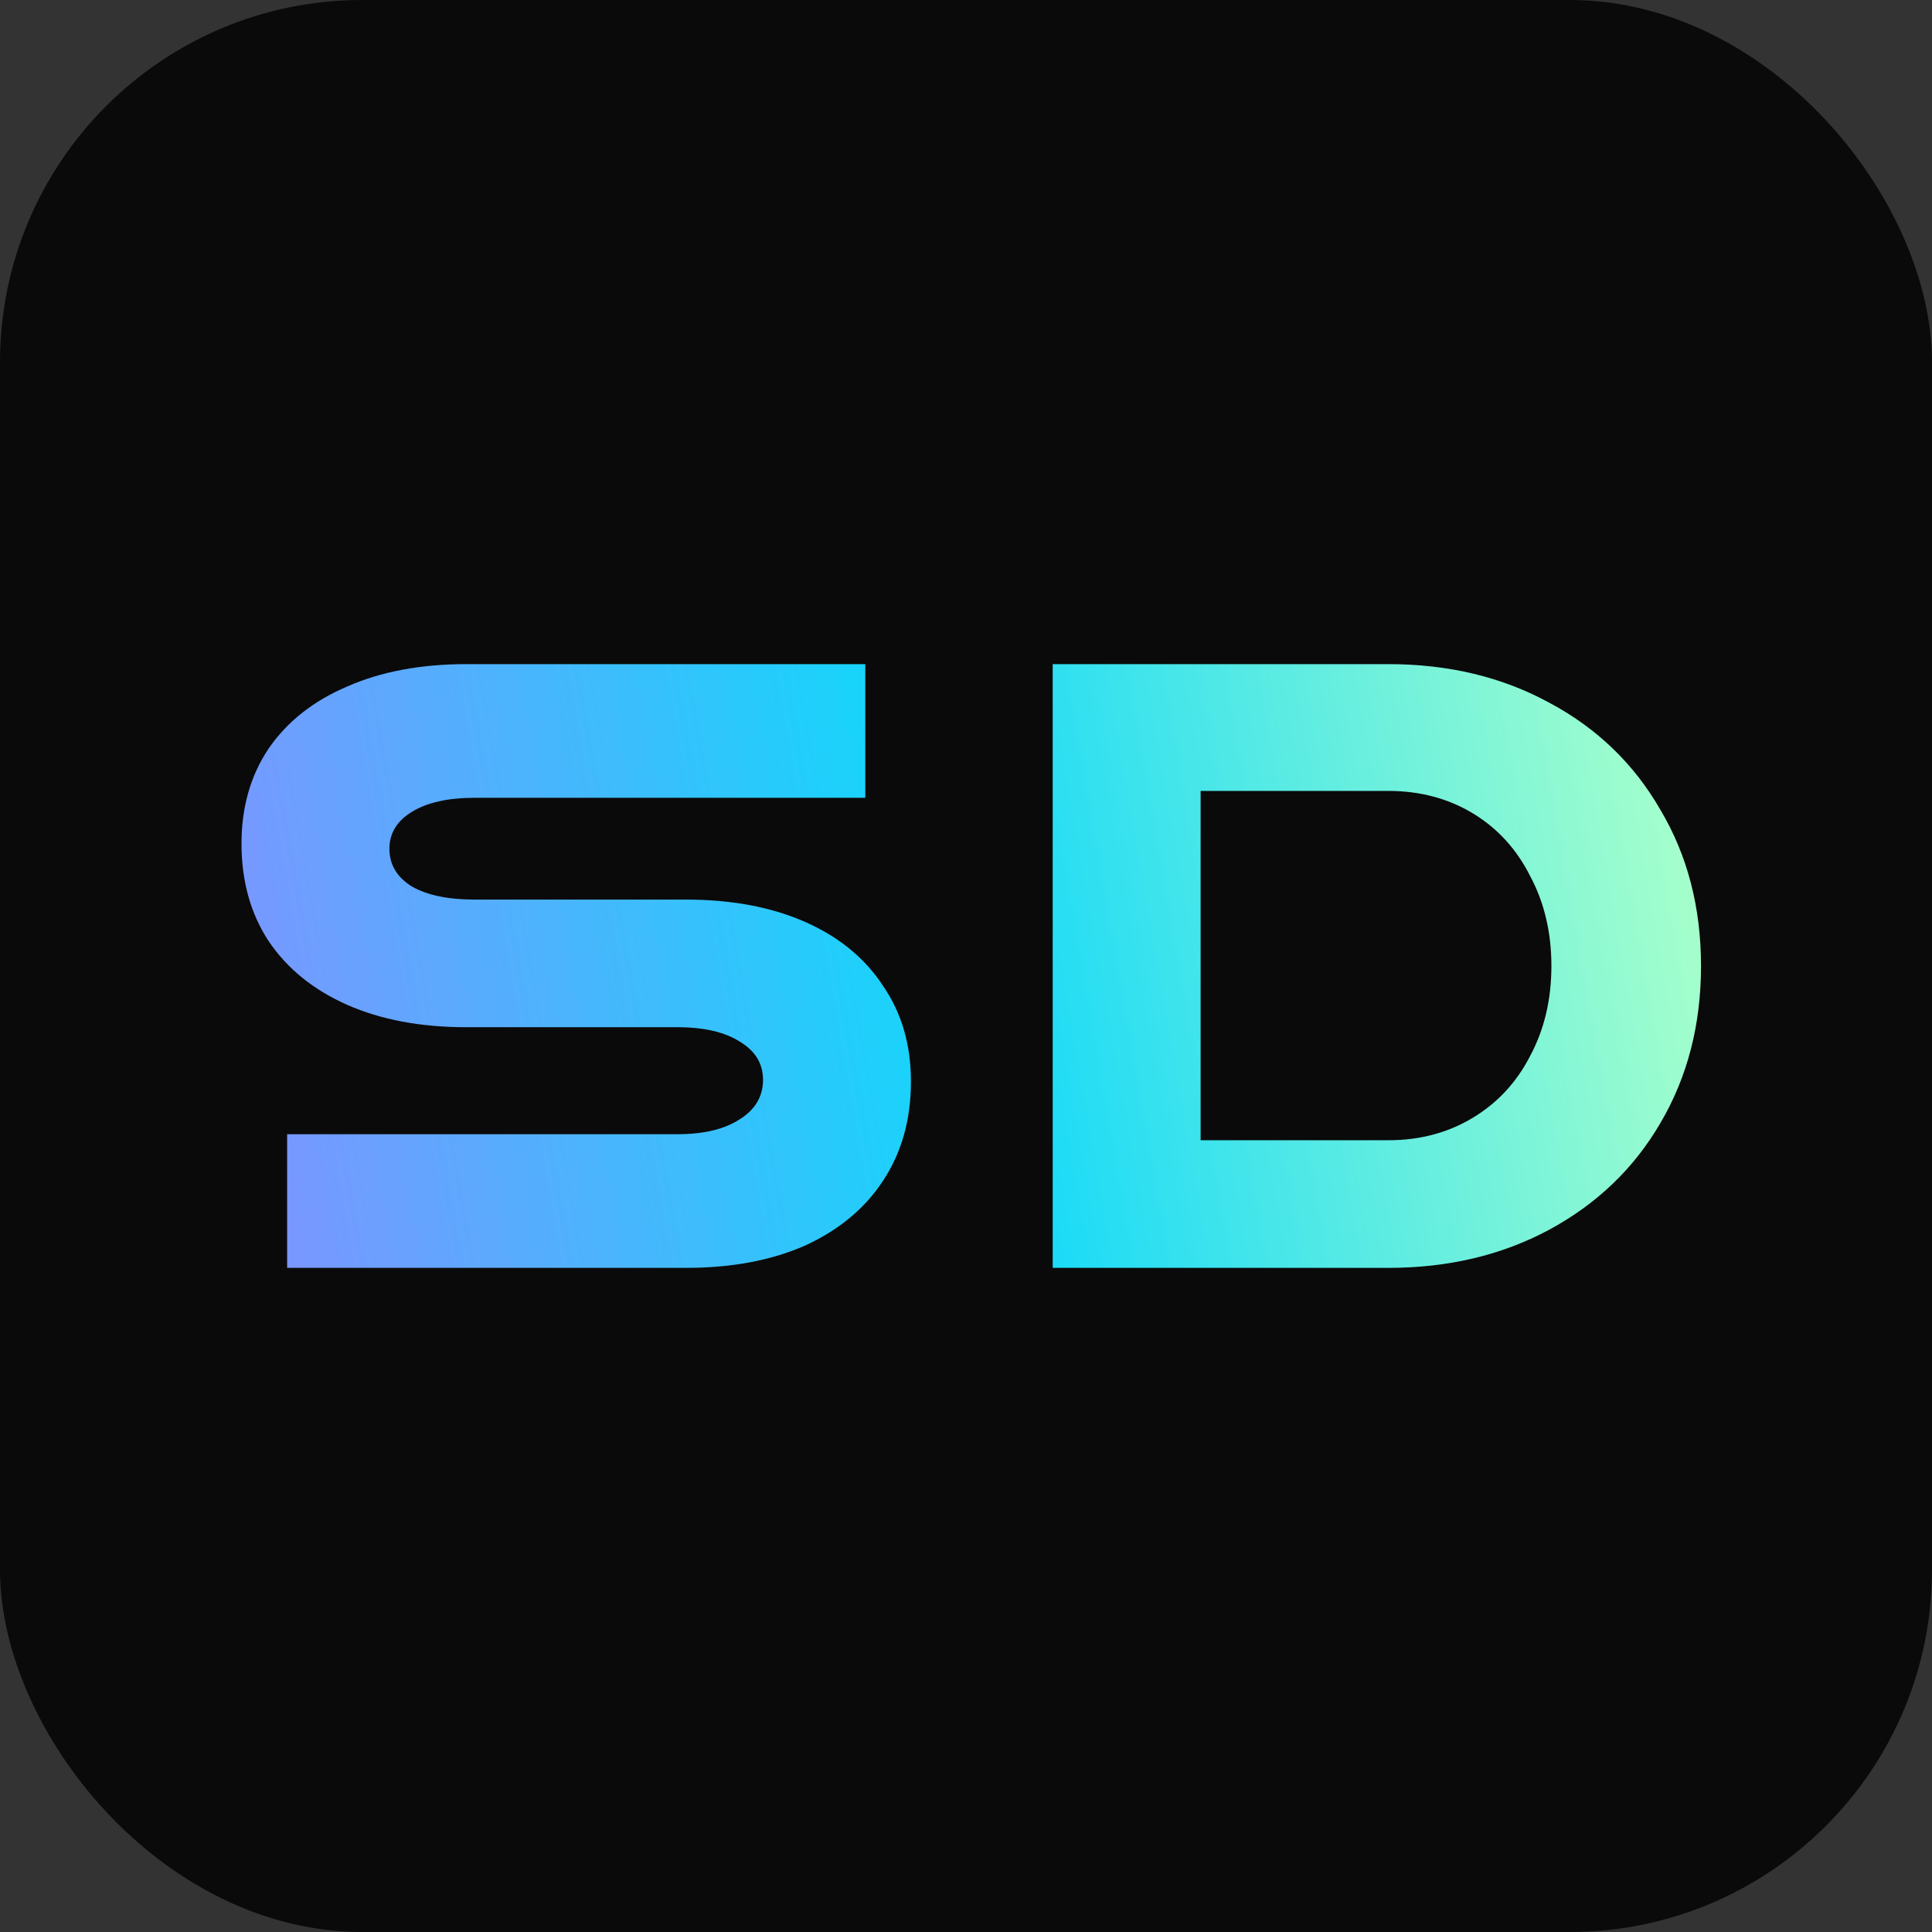
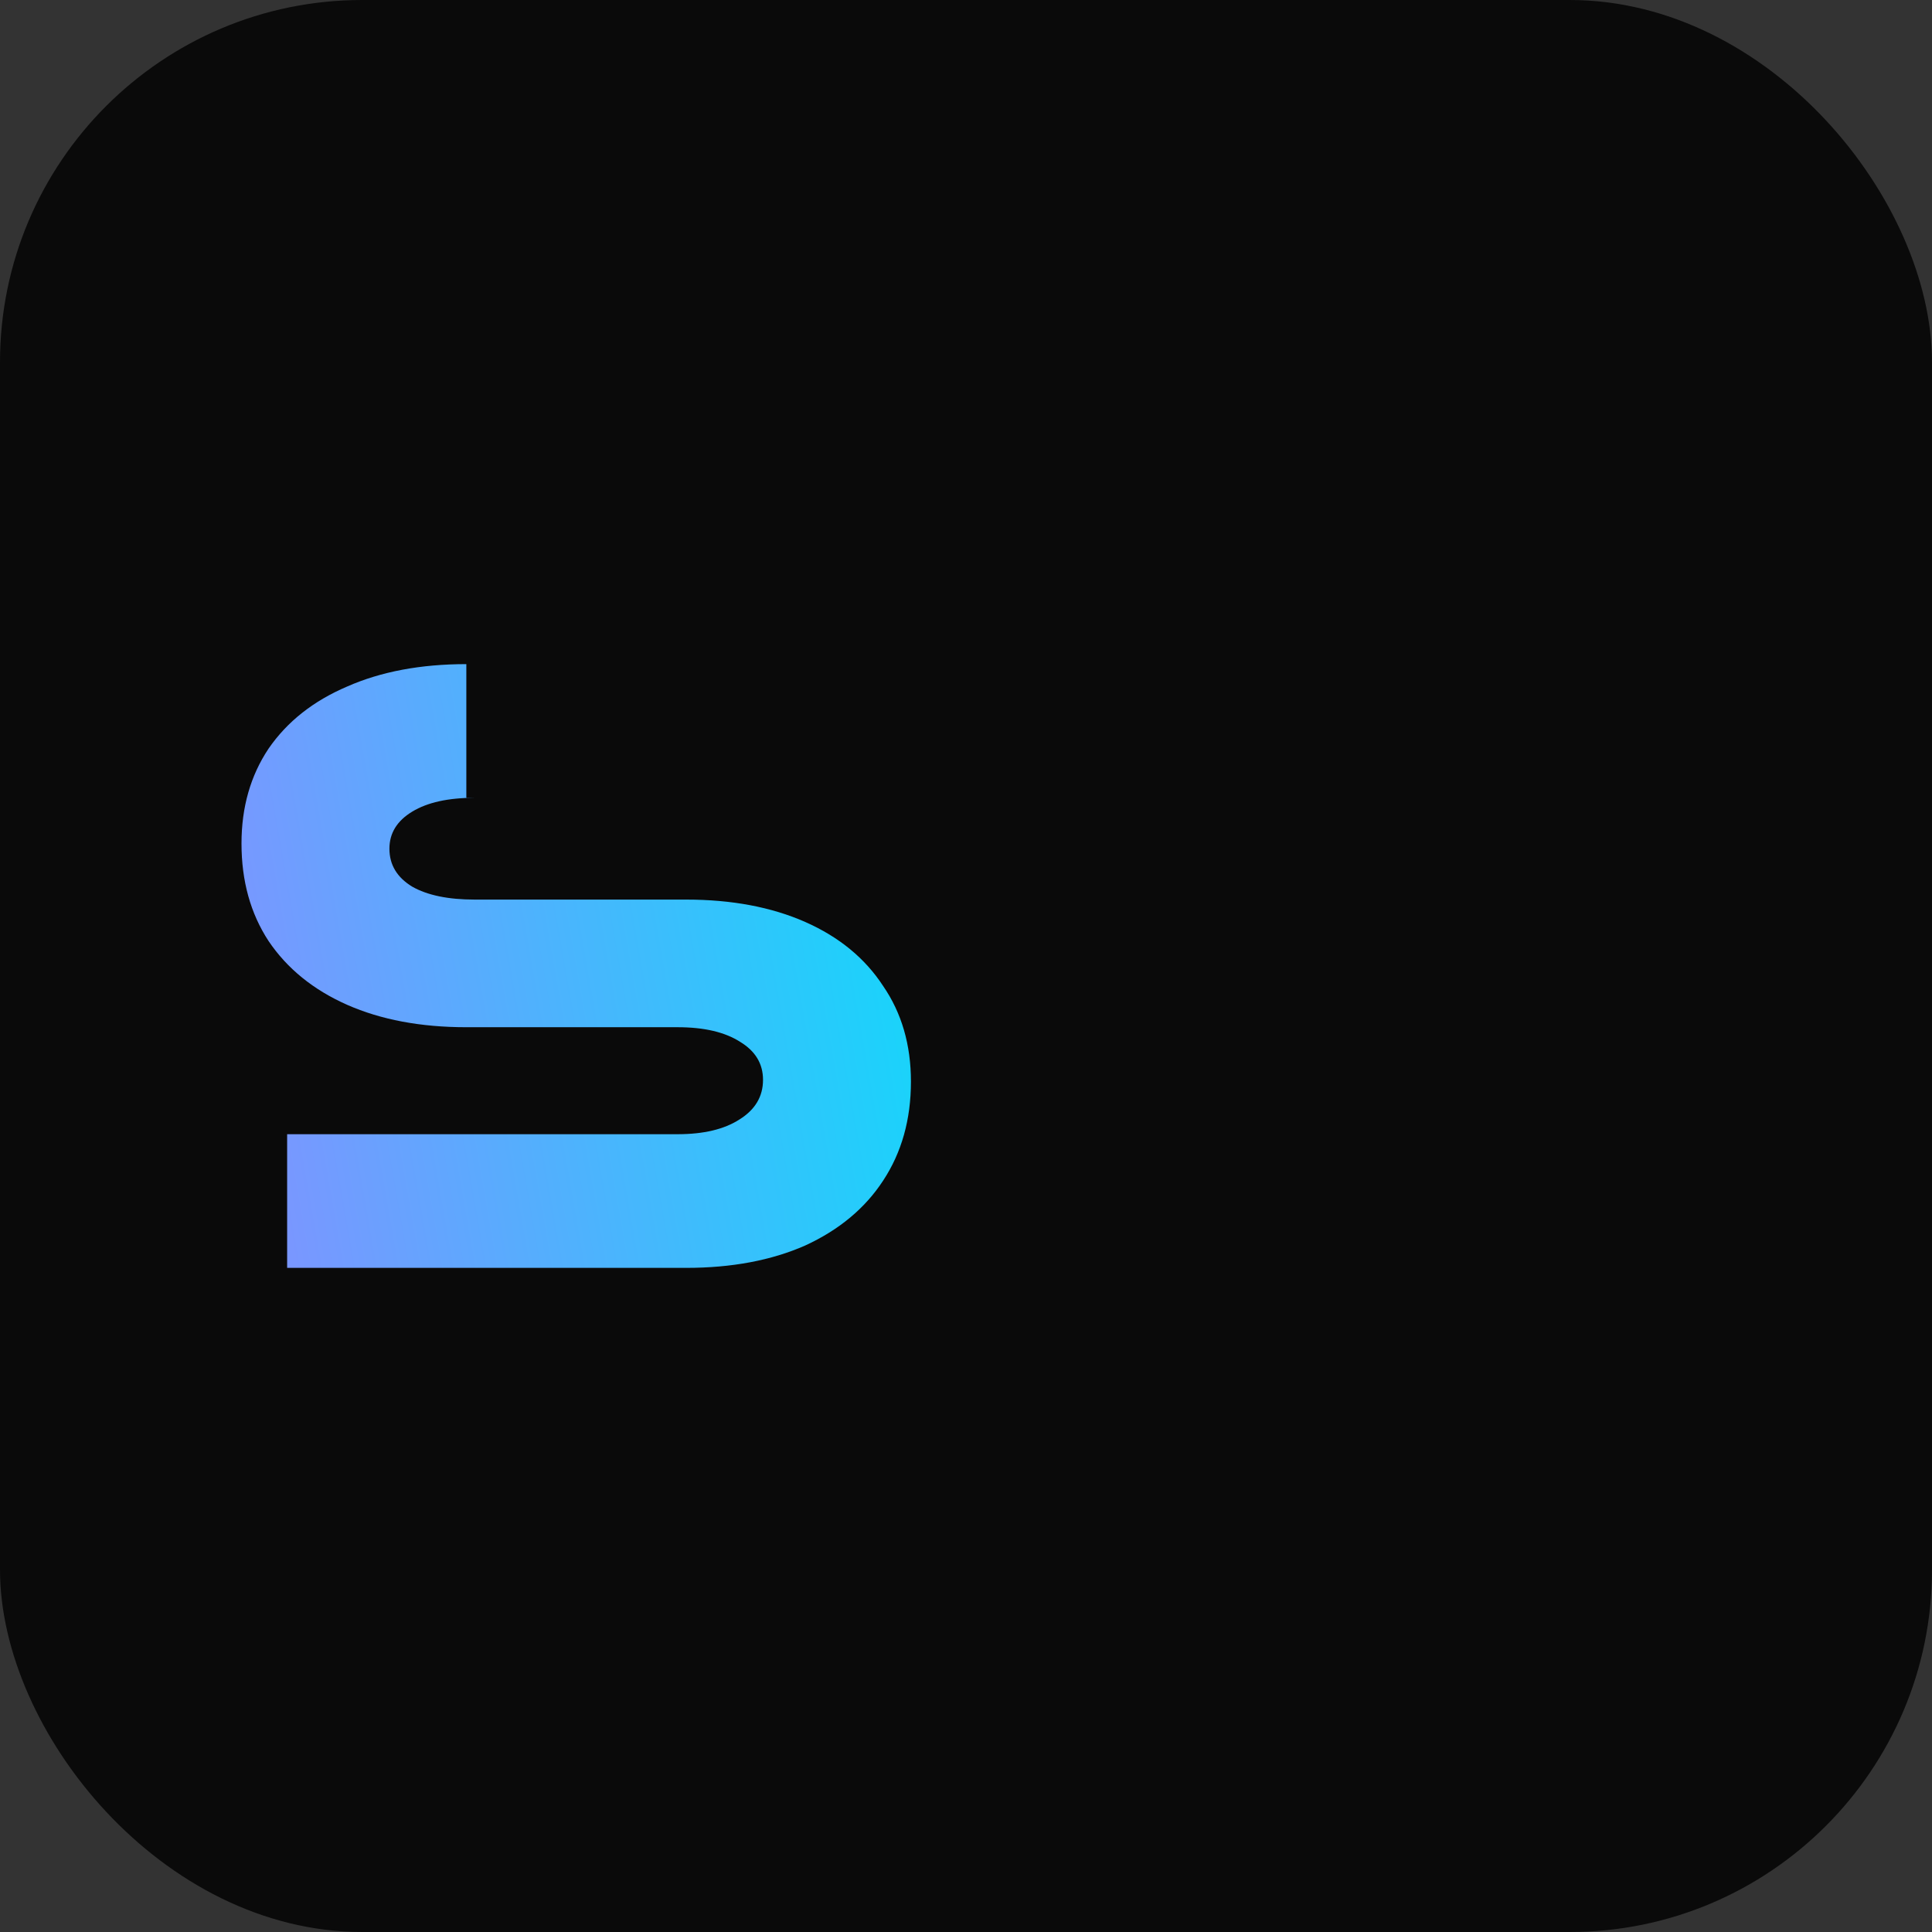
<svg xmlns="http://www.w3.org/2000/svg" width="32" height="32" viewBox="0 0 32 32" fill="none">
  <rect x="0" y="0" width="32" height="32" fill="#333333" stroke="none" />
  <rect width="32" height="32" rx="6" fill="#0A0A0A" />
-   <path d="M11.224 18.786C11.653 18.786 11.994 18.705 12.246 18.543C12.507 18.381 12.638 18.162 12.638 17.886C12.638 17.619 12.512 17.41 12.26 17.257C12.008 17.095 11.663 17.014 11.224 17.014H7.724C6.968 17.014 6.31 16.89 5.75 16.643C5.19 16.395 4.756 16.043 4.448 15.586C4.149 15.129 4 14.591 4 13.971C4 13.371 4.149 12.848 4.448 12.4C4.756 11.952 5.19 11.61 5.75 11.371C6.31 11.124 6.968 11 7.724 11H14.332V13.214H7.864C7.425 13.214 7.08 13.29 6.828 13.443C6.576 13.595 6.45 13.8 6.45 14.057C6.45 14.324 6.576 14.533 6.828 14.686C7.08 14.829 7.425 14.9 7.864 14.9H11.364C12.12 14.9 12.778 15.024 13.338 15.271C13.898 15.519 14.327 15.871 14.626 16.329C14.934 16.776 15.088 17.305 15.088 17.914C15.088 18.543 14.934 19.09 14.626 19.557C14.327 20.014 13.898 20.371 13.338 20.629C12.778 20.876 12.12 21 11.364 21H4.756V18.786H11.224Z" fill="url(#paint0_linear_838_1213)" />
-   <path d="M22.994 11C23.993 11 24.884 11.214 25.668 11.643C26.452 12.062 27.064 12.652 27.502 13.414C27.95 14.167 28.174 15.029 28.174 16C28.174 16.971 27.95 17.838 27.502 18.6C27.064 19.352 26.448 19.943 25.654 20.371C24.87 20.791 23.984 21 22.994 21H17.436V11H22.994ZM22.994 18.886C23.517 18.886 23.984 18.762 24.394 18.514C24.805 18.267 25.122 17.924 25.346 17.486C25.58 17.048 25.696 16.552 25.696 16C25.696 15.448 25.58 14.952 25.346 14.514C25.122 14.067 24.805 13.719 24.394 13.471C23.984 13.224 23.517 13.1 22.994 13.1H19.886V18.886H22.994Z" fill="url(#paint1_linear_838_1213)" />
+   <path d="M11.224 18.786C11.653 18.786 11.994 18.705 12.246 18.543C12.507 18.381 12.638 18.162 12.638 17.886C12.638 17.619 12.512 17.41 12.26 17.257C12.008 17.095 11.663 17.014 11.224 17.014H7.724C6.968 17.014 6.31 16.89 5.75 16.643C5.19 16.395 4.756 16.043 4.448 15.586C4.149 15.129 4 14.591 4 13.971C4 13.371 4.149 12.848 4.448 12.4C4.756 11.952 5.19 11.61 5.75 11.371C6.31 11.124 6.968 11 7.724 11V13.214H7.864C7.425 13.214 7.08 13.29 6.828 13.443C6.576 13.595 6.45 13.8 6.45 14.057C6.45 14.324 6.576 14.533 6.828 14.686C7.08 14.829 7.425 14.9 7.864 14.9H11.364C12.12 14.9 12.778 15.024 13.338 15.271C13.898 15.519 14.327 15.871 14.626 16.329C14.934 16.776 15.088 17.305 15.088 17.914C15.088 18.543 14.934 19.09 14.626 19.557C14.327 20.014 13.898 20.371 13.338 20.629C12.778 20.876 12.12 21 11.364 21H4.756V18.786H11.224Z" fill="url(#paint0_linear_838_1213)" />
  <defs>
    <linearGradient id="paint0_linear_838_1213" x1="4" y1="15.98" x2="27.611" y2="11.848" gradientUnits="userSpaceOnUse">
      <stop stop-color="#7997FF" />
      <stop offset="0.485" stop-color="#12D8FA" />
      <stop offset="1" stop-color="#A6FFCB" />
    </linearGradient>
    <linearGradient id="paint1_linear_838_1213" x1="4" y1="15.98" x2="27.611" y2="11.848" gradientUnits="userSpaceOnUse">
      <stop stop-color="#7997FF" />
      <stop offset="0.485" stop-color="#12D8FA" />
      <stop offset="1" stop-color="#A6FFCB" />
    </linearGradient>
  </defs>
</svg>